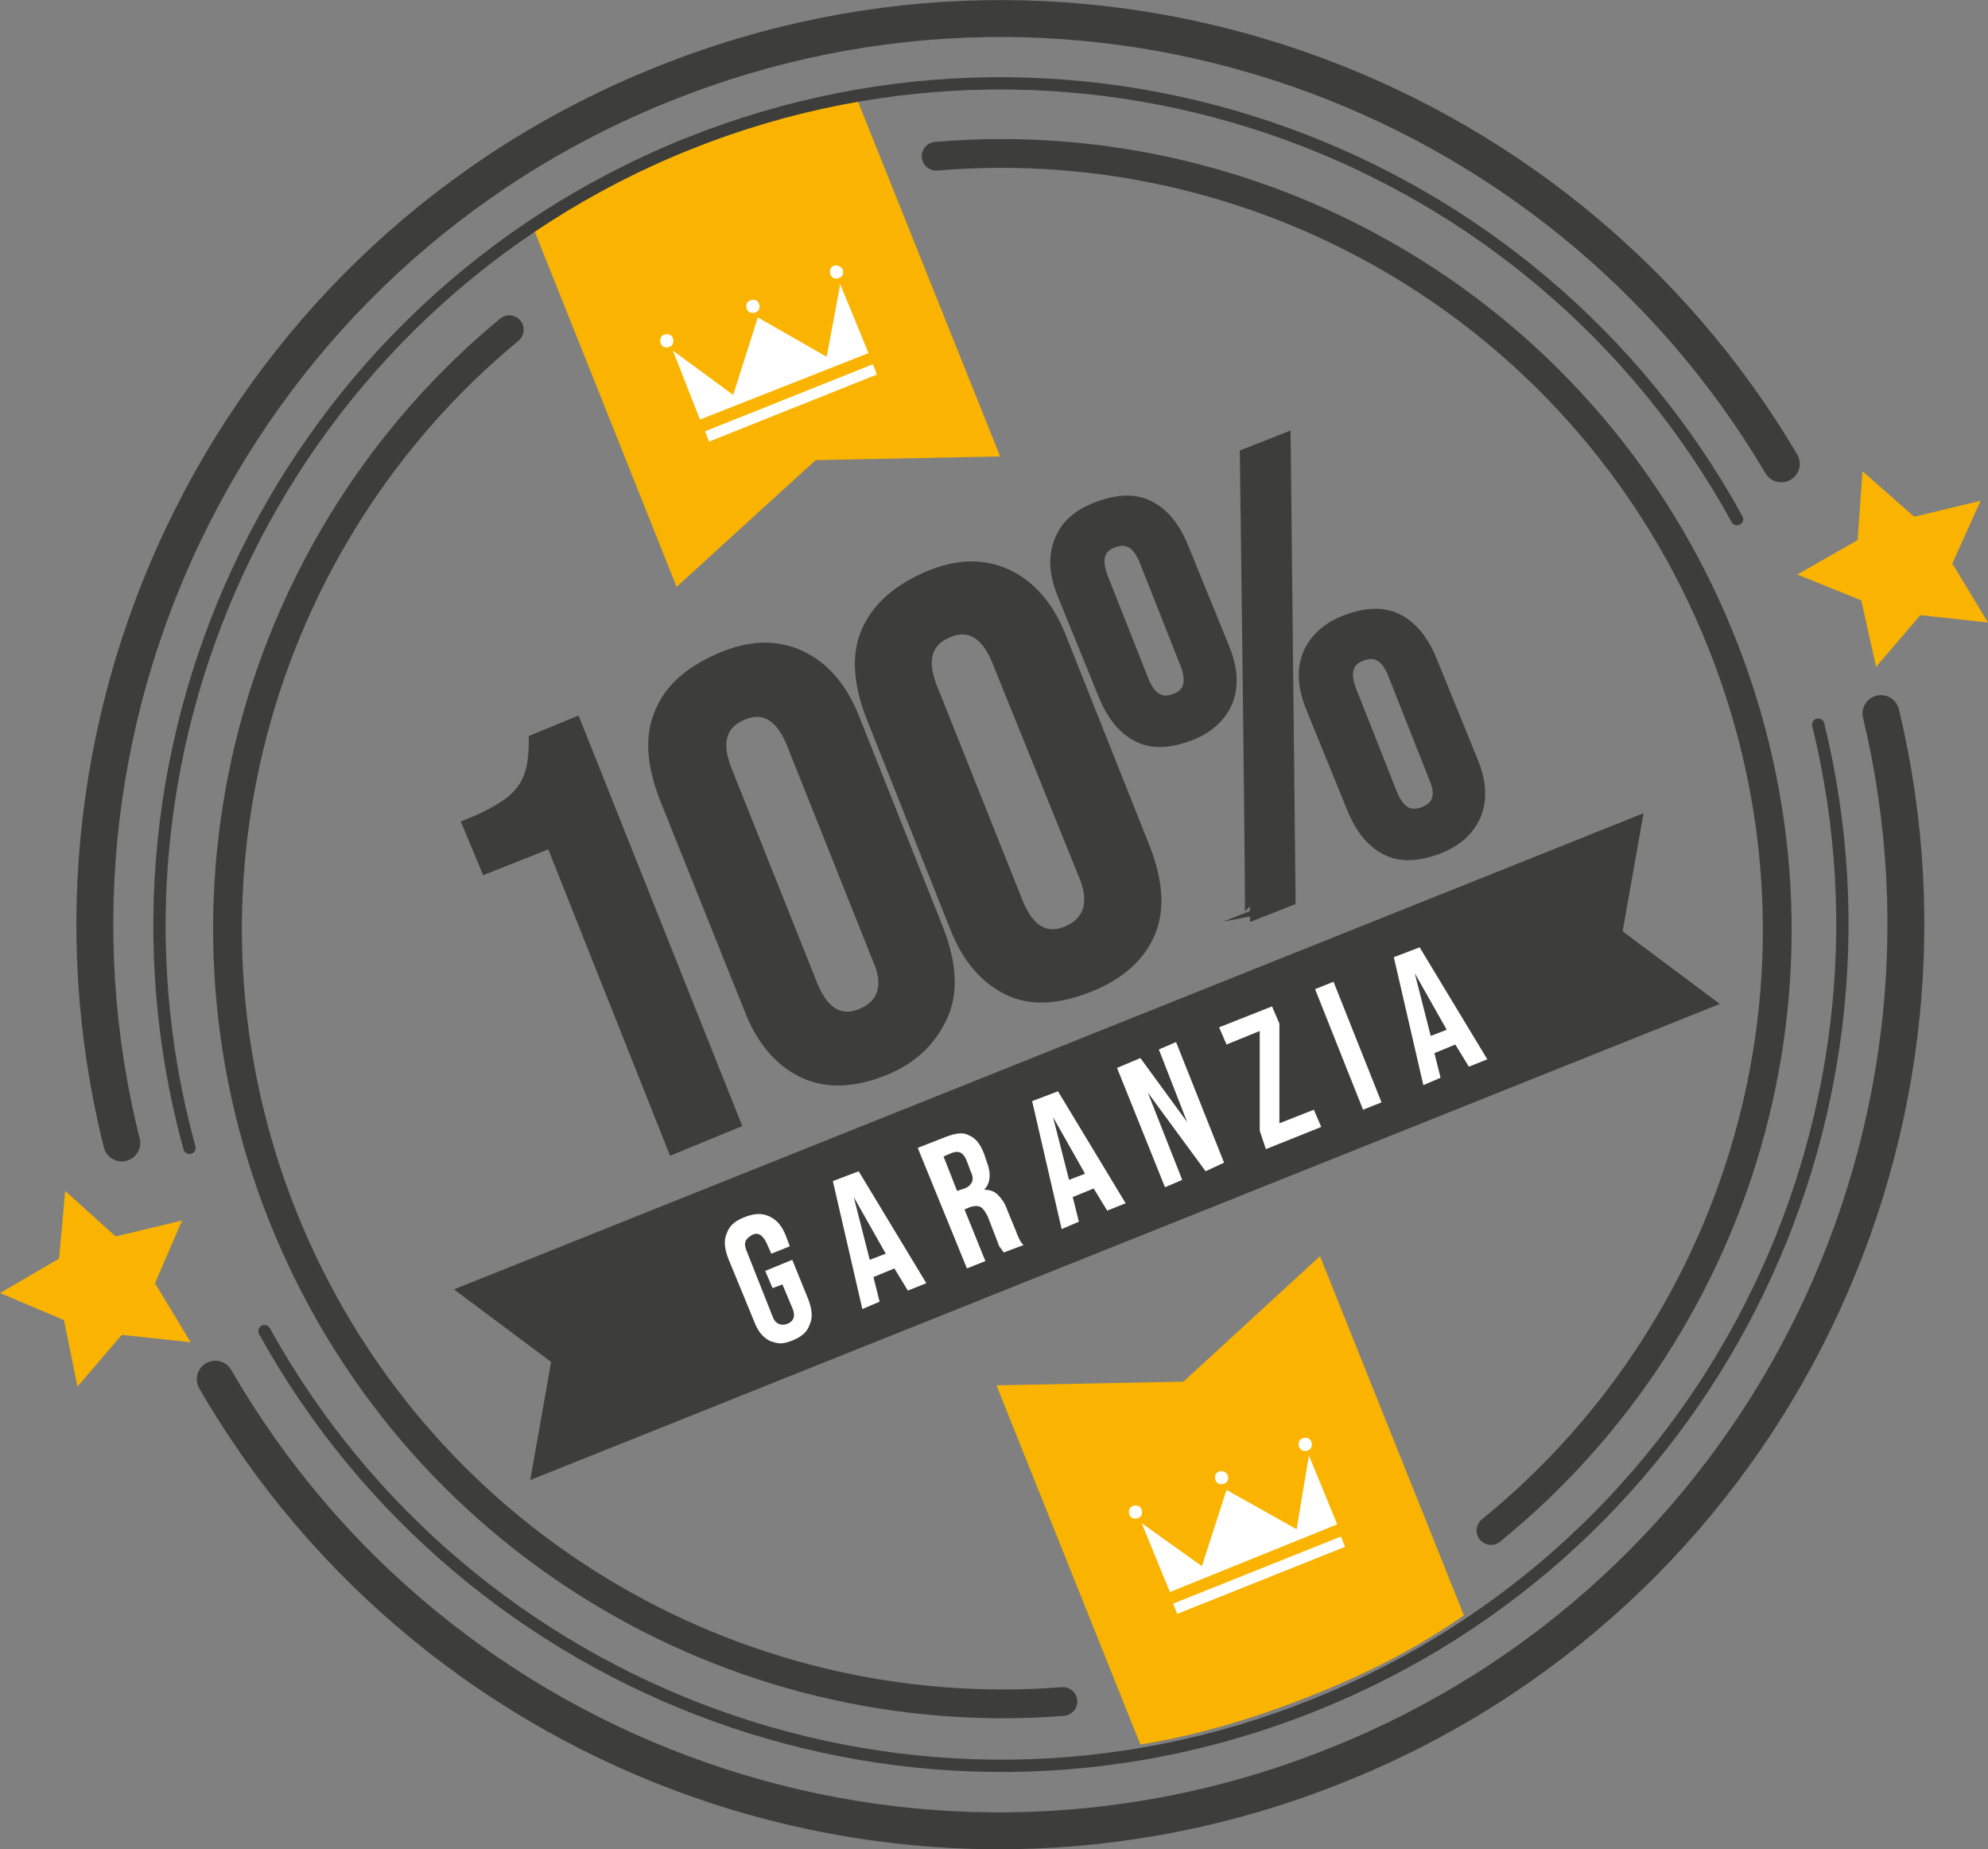
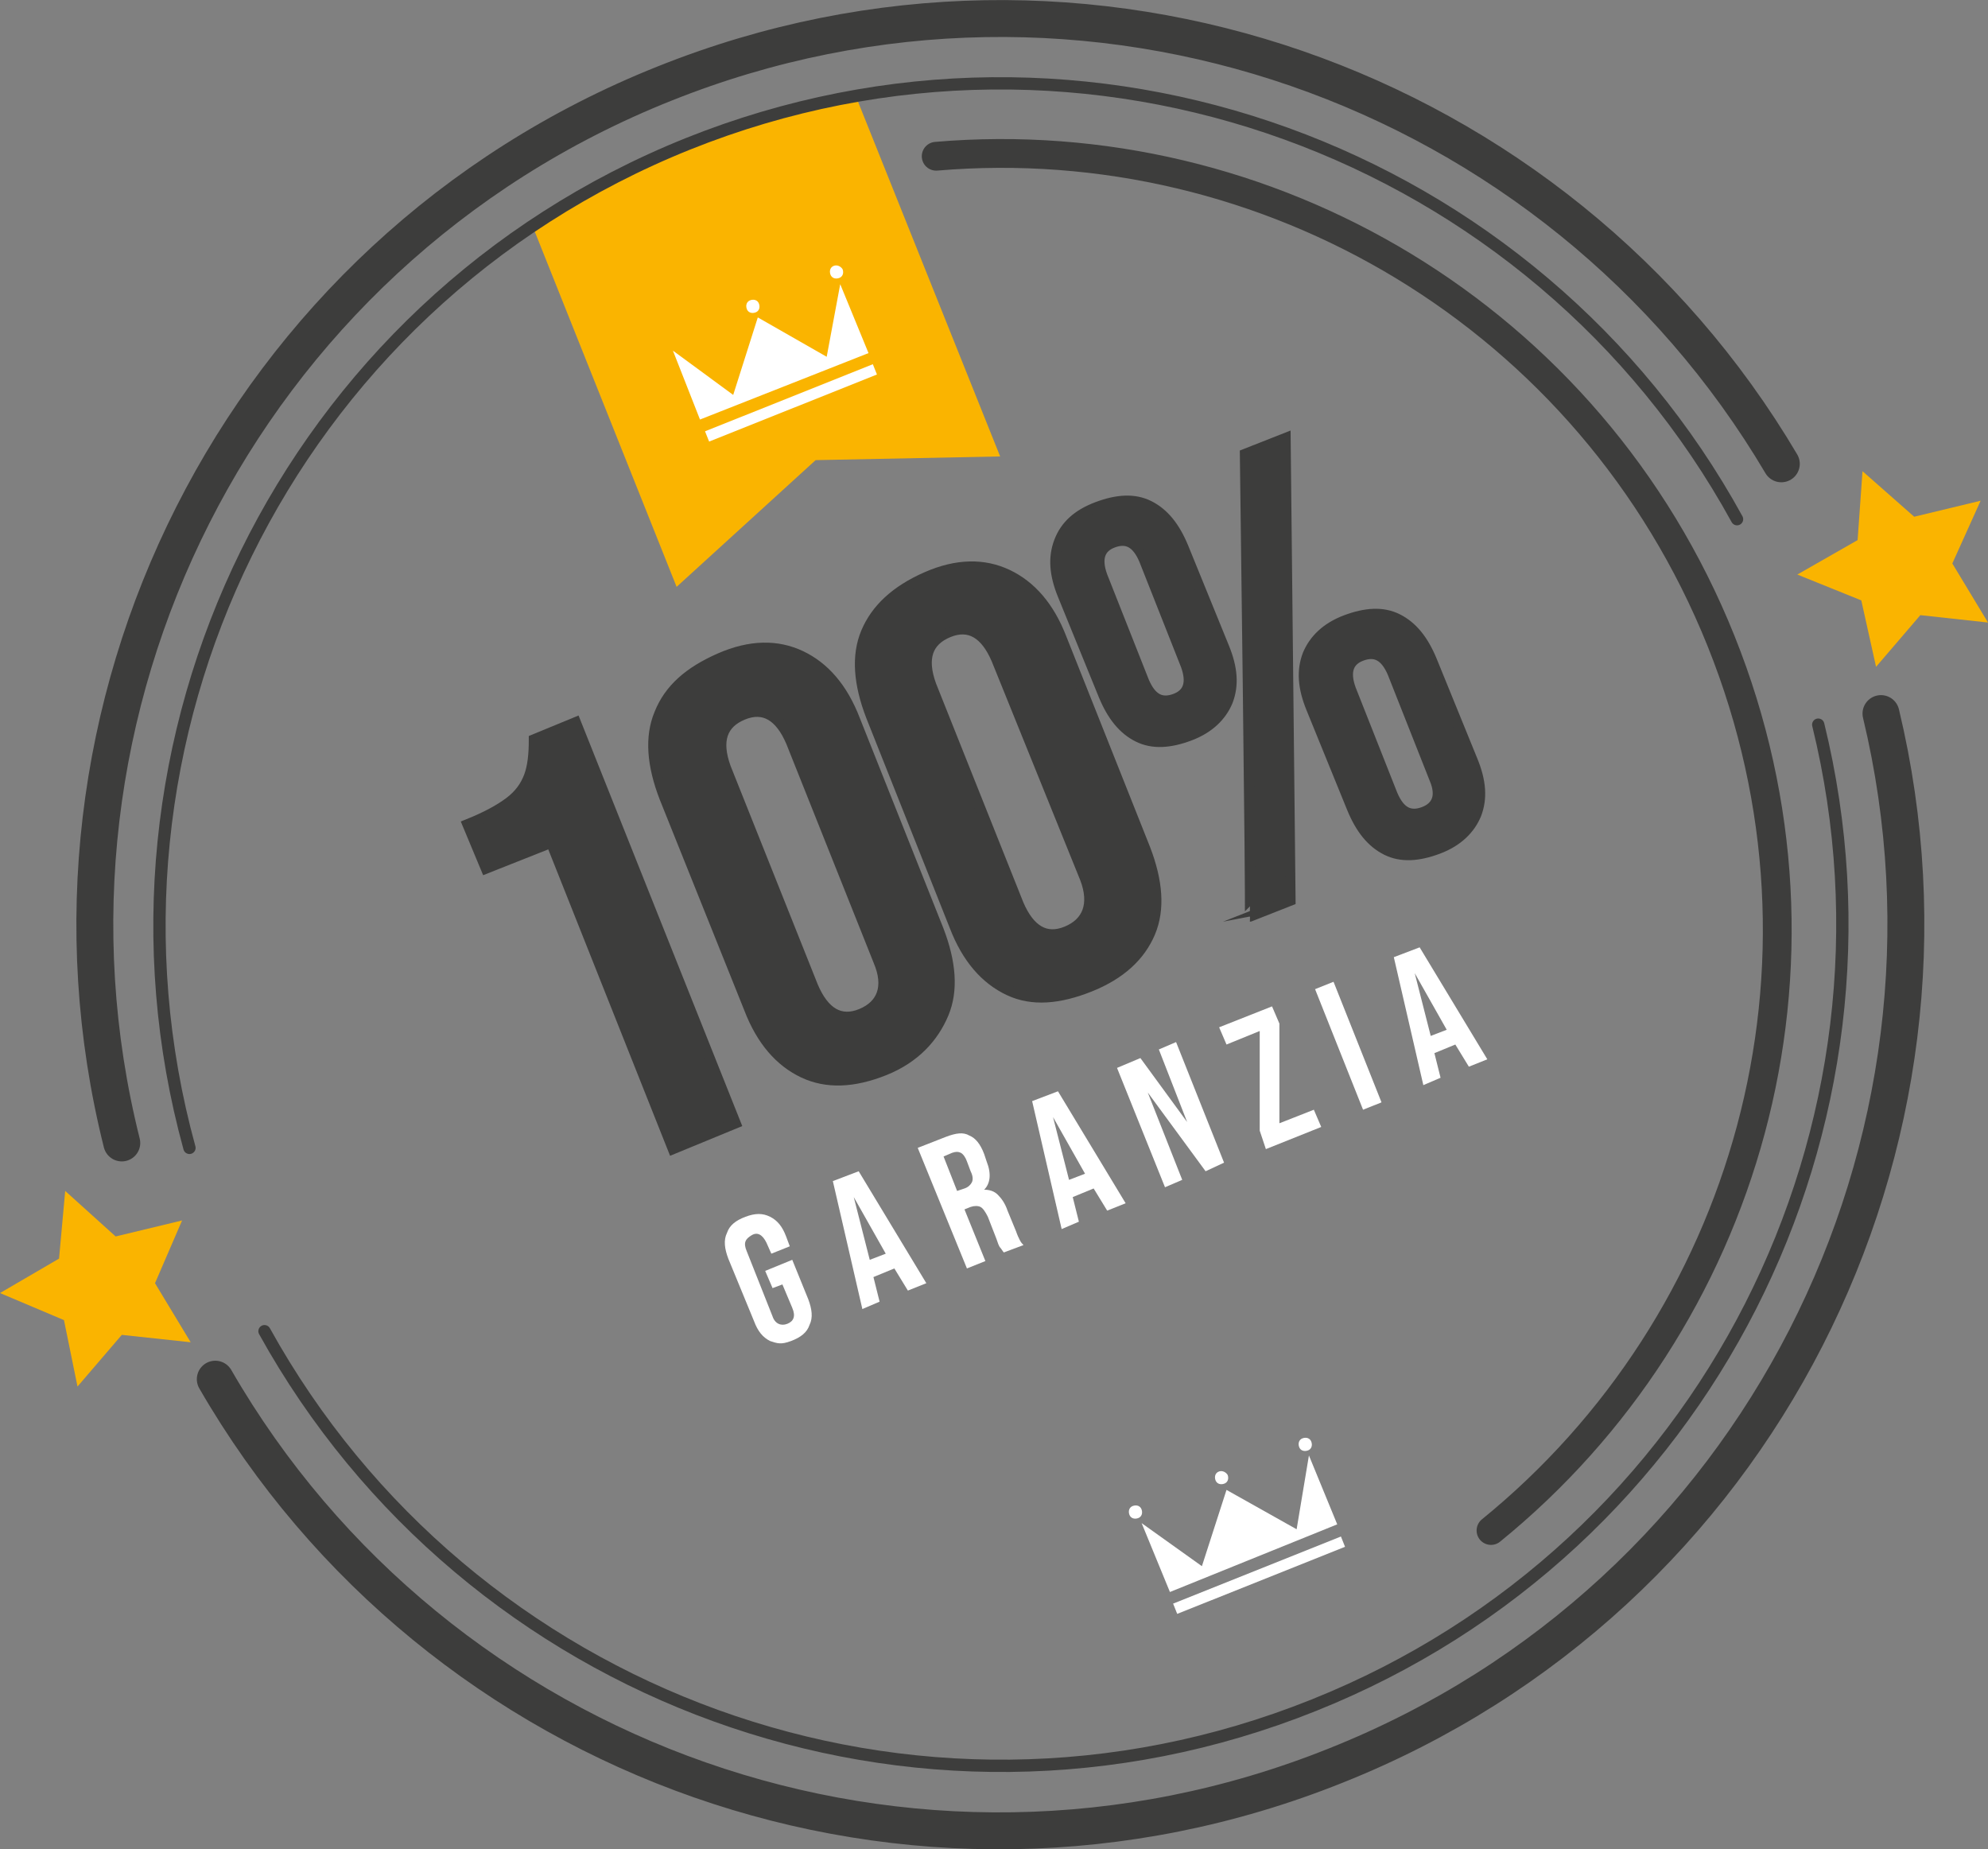
<svg xmlns="http://www.w3.org/2000/svg" version="1.1" id="Livello_2_00000000919650122412370660000008336547881095270330_" x="0px" y="0px" viewBox="0 0 161.6 150.3" style="enable-background:new 0 0 161.6 150.3;" xml:space="preserve">
  <rect x="0" y="0" width="161.6" height="150.3" fill="#808080" stroke="none" />
  <style type="text/css">
	.st0{fill:none;stroke:#3D3D3C;stroke-width:3;stroke-linecap:round;stroke-linejoin:round;}
	.st1{fill:none;stroke:#3D3D3C;stroke-linecap:round;stroke-linejoin:round;}
	.st2{fill:#FAB400;}
	.st3{fill:#FFFFFF;}
	.st4{fill:#3D3D3C;stroke:#3D3D3C;stroke-width:0.83;stroke-miterlimit:10;}
	.st5{fill:#3D3D3C;}
	.st6{fill:none;stroke:#3D3D3C;stroke-width:2.34;stroke-linecap:round;stroke-linejoin:round;}
</style>
  <g id="OBJECTS">
    <g>
      <path class="st0" d="M9.9,92.9C1.1,57.8,19.4,20.6,54,6.8c34.2-13.7,72.6,0.1,90.8,30.9" />
      <path class="st0" d="M152.9,58c8.4,35-9.9,71.8-44.3,85.5c-34.4,13.8-73.1-0.2-91.1-31.4" />
      <path class="st1" d="M147.8,58.9c8,32.6-9,66.9-41,79.7c-32.4,13-68.8-0.6-85.3-30.4" />
      <polygon class="st2" points="151.4,38.3 151,43.9 146.1,46.7 151.3,48.8 152.5,54.2 156.1,50 161.6,50.6 158.7,45.8 161,40.7     155.6,42   " />
      <polygon class="st2" points="5.3,96.8 4.8,102.3 0,105.1 5.2,107.3 6.3,112.7 9.9,108.5 15.5,109.1 12.6,104.3 14.8,99.2     9.4,100.5   " />
      <path class="st2" d="M66.3,37.4l15-0.3L69.6,7.9c-4.7,0.7-8.9,2-13.7,3.9s-9,4.2-12.6,6.6L55,47.7L66.3,37.4L66.3,37.4z" />
      <g>
        <rect x="57" y="32.3" transform="matrix(0.928 -0.371 0.371 0.928 -7.569 26.23)" class="st3" width="14.7" height="0.9" />
        <polygon class="st3" points="70.6,28.7 56.9,34.1 54.7,28.5 59.6,32.1 61.6,25.8 67.2,29 68.3,23.1    " />
        <path class="st3" d="M61.7,24.7c0.1,0.3,0,0.6-0.3,0.7s-0.6,0-0.7-0.3s0-0.6,0.3-0.7S61.6,24.4,61.7,24.7z" />
-         <path class="st3" d="M54.7,27.5c0.1,0.3,0,0.6-0.3,0.7s-0.6,0-0.7-0.3s0-0.6,0.3-0.7S54.6,27.2,54.7,27.5z" />
        <path class="st3" d="M68.5,21.9c0.1,0.3,0,0.6-0.3,0.7s-0.6,0-0.7-0.3s0-0.6,0.3-0.7S68.4,21.7,68.5,21.9z" />
      </g>
-       <path class="st2" d="M96.2,112.3l11.1-10.2l11.7,29.2c-3.9,2.7-7.8,4.7-12.6,6.6s-9.4,3.2-13.7,3.9L81,112.6    C81,112.6,96.2,112.3,96.2,112.3z" />
      <g>
        <rect x="95.1" y="127.6" transform="matrix(0.928 -0.371 0.371 0.928 -40.233 47.212)" class="st3" width="14.7" height="0.9" />
        <polygon class="st3" points="108.7,123.9 95.1,129.4 92.8,123.8 97.7,127.3 99.7,121.1 105.4,124.3 106.4,118.3    " />
        <path class="st3" d="M99.8,119.9c0.1,0.3,0,0.6-0.3,0.7s-0.6,0-0.7-0.3s0-0.6,0.3-0.7S99.7,119.7,99.8,119.9z" />
        <path class="st3" d="M92.8,122.7c0.1,0.3,0,0.6-0.3,0.7s-0.6,0-0.7-0.3s0-0.6,0.3-0.7S92.7,122.4,92.8,122.7z" />
        <path class="st3" d="M106.6,117.2c0.1,0.3,0,0.6-0.3,0.7s-0.6,0-0.7-0.3s0-0.6,0.3-0.7S106.5,116.9,106.6,117.2z" />
      </g>
      <g>
        <path class="st4" d="M44.8,68.5l-5.3,2.1L38,67c1.5-0.6,2.6-1.2,3.4-1.8c0.8-0.6,1.3-1.3,1.6-2.1s0.4-1.8,0.4-3l3.4-1.4l13,32.6     l-5.1,2.1L44.8,68.5L44.8,68.5z" />
        <path class="st4" d="M65.3,87.2c-1.9-0.9-3.4-2.6-4.4-5.2L54,64.8c-1-2.6-1.2-4.9-0.4-6.8c0.8-2,2.4-3.4,4.9-4.5s4.7-1.1,6.6-0.2     c1.9,0.9,3.4,2.6,4.4,5.2l6.8,17.1c1,2.6,1.2,4.9,0.4,6.8S74.4,86,71.9,87S67.2,88.1,65.3,87.2z M71.4,78.1l-7.1-17.8     c-0.9-2.1-2.2-2.9-3.9-2.2s-2.2,2.1-1.4,4.3l7.1,17.8c0.9,2.1,2.2,2.9,3.9,2.2S72.3,80.2,71.4,78.1z" />
        <path class="st4" d="M82,80.5c-1.9-0.9-3.4-2.6-4.4-5.2l-6.8-17.1c-1-2.6-1.2-4.9-0.4-6.8s2.4-3.4,4.9-4.5s4.7-1.1,6.6-0.2     c1.9,0.9,3.4,2.6,4.4,5.2L93.1,69c1,2.6,1.2,4.9,0.4,6.8s-2.4,3.4-4.9,4.4S83.9,81.4,82,80.5z M88.2,71.4L81,53.6     c-0.9-2.1-2.2-2.9-3.9-2.2s-2.2,2.1-1.4,4.3l7.1,17.8c0.9,2.1,2.2,2.9,3.9,2.2S89,73.5,88.2,71.4z" />
        <path class="st4" d="M92.5,59.9c-1.2-0.6-2.1-1.7-2.8-3.4l-3.3-8.1c-0.7-1.7-0.8-3.1-0.3-4.4s1.5-2.2,3.1-2.8s3-0.7,4.2-0.1     c1.2,0.6,2.1,1.7,2.8,3.4l3.3,8.1c0.7,1.7,0.8,3.1,0.3,4.4c-0.5,1.2-1.5,2.2-3.1,2.8S93.7,60.5,92.5,59.9z M96.4,54.1l-3.4-8.6     c-0.6-1.4-1.4-1.8-2.5-1.4s-1.4,1.3-0.9,2.7l3.4,8.6c0.6,1.4,1.4,1.8,2.5,1.4S96.9,55.5,96.4,54.1L96.4,54.1z M101.2,36.9     l3.3-1.3l0.4,37.6l-3.3,1.3C101.7,74.5,101.2,36.9,101.2,36.9z M112.7,69.1c-1.2-0.6-2.1-1.7-2.8-3.4l-3.3-8.1     c-0.7-1.7-0.8-3.1-0.3-4.4c0.5-1.2,1.5-2.2,3.1-2.8s3-0.7,4.2-0.1c1.2,0.6,2.1,1.7,2.8,3.4l3.3,8.1c0.7,1.7,0.8,3.1,0.3,4.4     c-0.5,1.2-1.5,2.2-3.1,2.8S113.9,69.7,112.7,69.1z M116.6,63.3l-3.4-8.6c-0.6-1.4-1.4-1.8-2.5-1.4s-1.4,1.3-0.9,2.7l3.4,8.6     c0.6,1.4,1.4,1.8,2.5,1.4S117.2,64.7,116.6,63.3L116.6,63.3z" />
      </g>
-       <polygon class="st5" points="139.8,81.6 43.1,120.3 44.8,110.7 36.9,104.8 133.6,66.1 131.9,75.7   " />
      <g>
        <path class="st3" d="M62.6,109c-0.6-0.3-1-0.8-1.3-1.6l-2.1-5.1c-0.3-0.8-0.4-1.5-0.1-2.1c0.2-0.6,0.7-1,1.5-1.3s1.4-0.3,2,0     c0.6,0.3,1,0.8,1.3,1.6l0.3,0.8l-1.5,0.6l-0.4-0.9c-0.3-0.6-0.7-0.9-1.2-0.6s-0.7,0.6-0.4,1.3l2.1,5.3c0.2,0.6,0.7,0.8,1.2,0.6     s0.7-0.6,0.4-1.3l-0.8-1.9l-0.8,0.3l-0.6-1.4l2.2-0.9l1.3,3.2c0.3,0.8,0.4,1.5,0.1,2.1c-0.2,0.6-0.7,1-1.5,1.3     S63.2,109.2,62.6,109L62.6,109z" />
        <path class="st3" d="M67.7,96l2.1-0.8l5.5,9.1l-1.5,0.6l-1.1-1.8v0l-1.7,0.7l0.5,2l-1.4,0.6L67.7,96L67.7,96z M72,101.9l-2.6-4.6     h0l1.3,5.1L72,101.9L72,101.9z" />
        <path class="st3" d="M74.6,93.3l2.3-0.9c0.8-0.3,1.4-0.4,1.9-0.1c0.5,0.2,0.9,0.7,1.2,1.5l0.2,0.6c0.4,1,0.3,1.8-0.2,2.3v0     c0.4,0,0.8,0.1,1.1,0.4c0.3,0.3,0.6,0.7,0.8,1.3l0.7,1.7c0.1,0.3,0.2,0.5,0.3,0.7s0.2,0.3,0.3,0.4l-1.6,0.6     c-0.1-0.1-0.2-0.3-0.3-0.4c-0.1-0.1-0.2-0.4-0.3-0.7l-0.7-1.8c-0.2-0.4-0.4-0.7-0.6-0.8c-0.2-0.1-0.5-0.1-0.8,0l-0.5,0.2l1.7,4.2     l-1.5,0.6L74.6,93.3L74.6,93.3z M78.4,96.6c0.3-0.1,0.5-0.3,0.6-0.5s0.1-0.5-0.1-0.9l-0.3-0.8c-0.1-0.3-0.3-0.6-0.5-0.7     s-0.4-0.1-0.7,0l-0.7,0.3l1.1,2.8L78.4,96.6L78.4,96.6z" />
        <path class="st3" d="M83.9,89.5l2.1-0.8l5.5,9.1L90,98.4l-1.1-1.8v0l-1.7,0.7l0.5,2l-1.4,0.6L83.9,89.5L83.9,89.5z M88.2,95.4     l-2.6-4.6h0l1.3,5.1L88.2,95.4L88.2,95.4z" />
        <path class="st3" d="M90.8,86.8l1.9-0.8l3.8,5.2h0l-2.3-5.9l1.4-0.6l3.9,9.8L98,95.2l-4.7-6.4h0l2.8,7.1l-1.4,0.6L90.8,86.8     L90.8,86.8z" />
        <path class="st3" d="M102.4,91.9l0-8.1l-2.7,1.1l-0.6-1.4l4.3-1.7l0.6,1.4l0,8.1l2.8-1.1l0.6,1.4l-4.5,1.8L102.4,91.9L102.4,91.9     z" />
        <path class="st3" d="M106.9,80.4l1.5-0.6l3.9,9.8l-1.5,0.6L106.9,80.4z" />
        <path class="st3" d="M113.3,77.8l2.1-0.8l5.5,9.1l-1.5,0.6l-1.1-1.8v0l-1.7,0.7l0.5,2l-1.4,0.6L113.3,77.8L113.3,77.8z      M117.6,83.7l-2.6-4.6h0l1.3,5.1L117.6,83.7L117.6,83.7z" />
      </g>
      <path class="st1" d="M15.4,93.3c-9.1-33.1,7.9-68.5,40.5-81.6c32.4-13,68.9,0.6,85.3,30.5" />
-       <path class="st6" d="M86.4,138.3c-26.8,2.1-52.9-13.2-63.4-39.4c-10.4-26.1-2.2-55.1,18.4-72.1" />
      <path class="st6" d="M76.1,12.7c26.9-2.3,53.2,13,63.8,39.4s2.1,55.4-18.7,72.3" />
    </g>
  </g>
</svg>